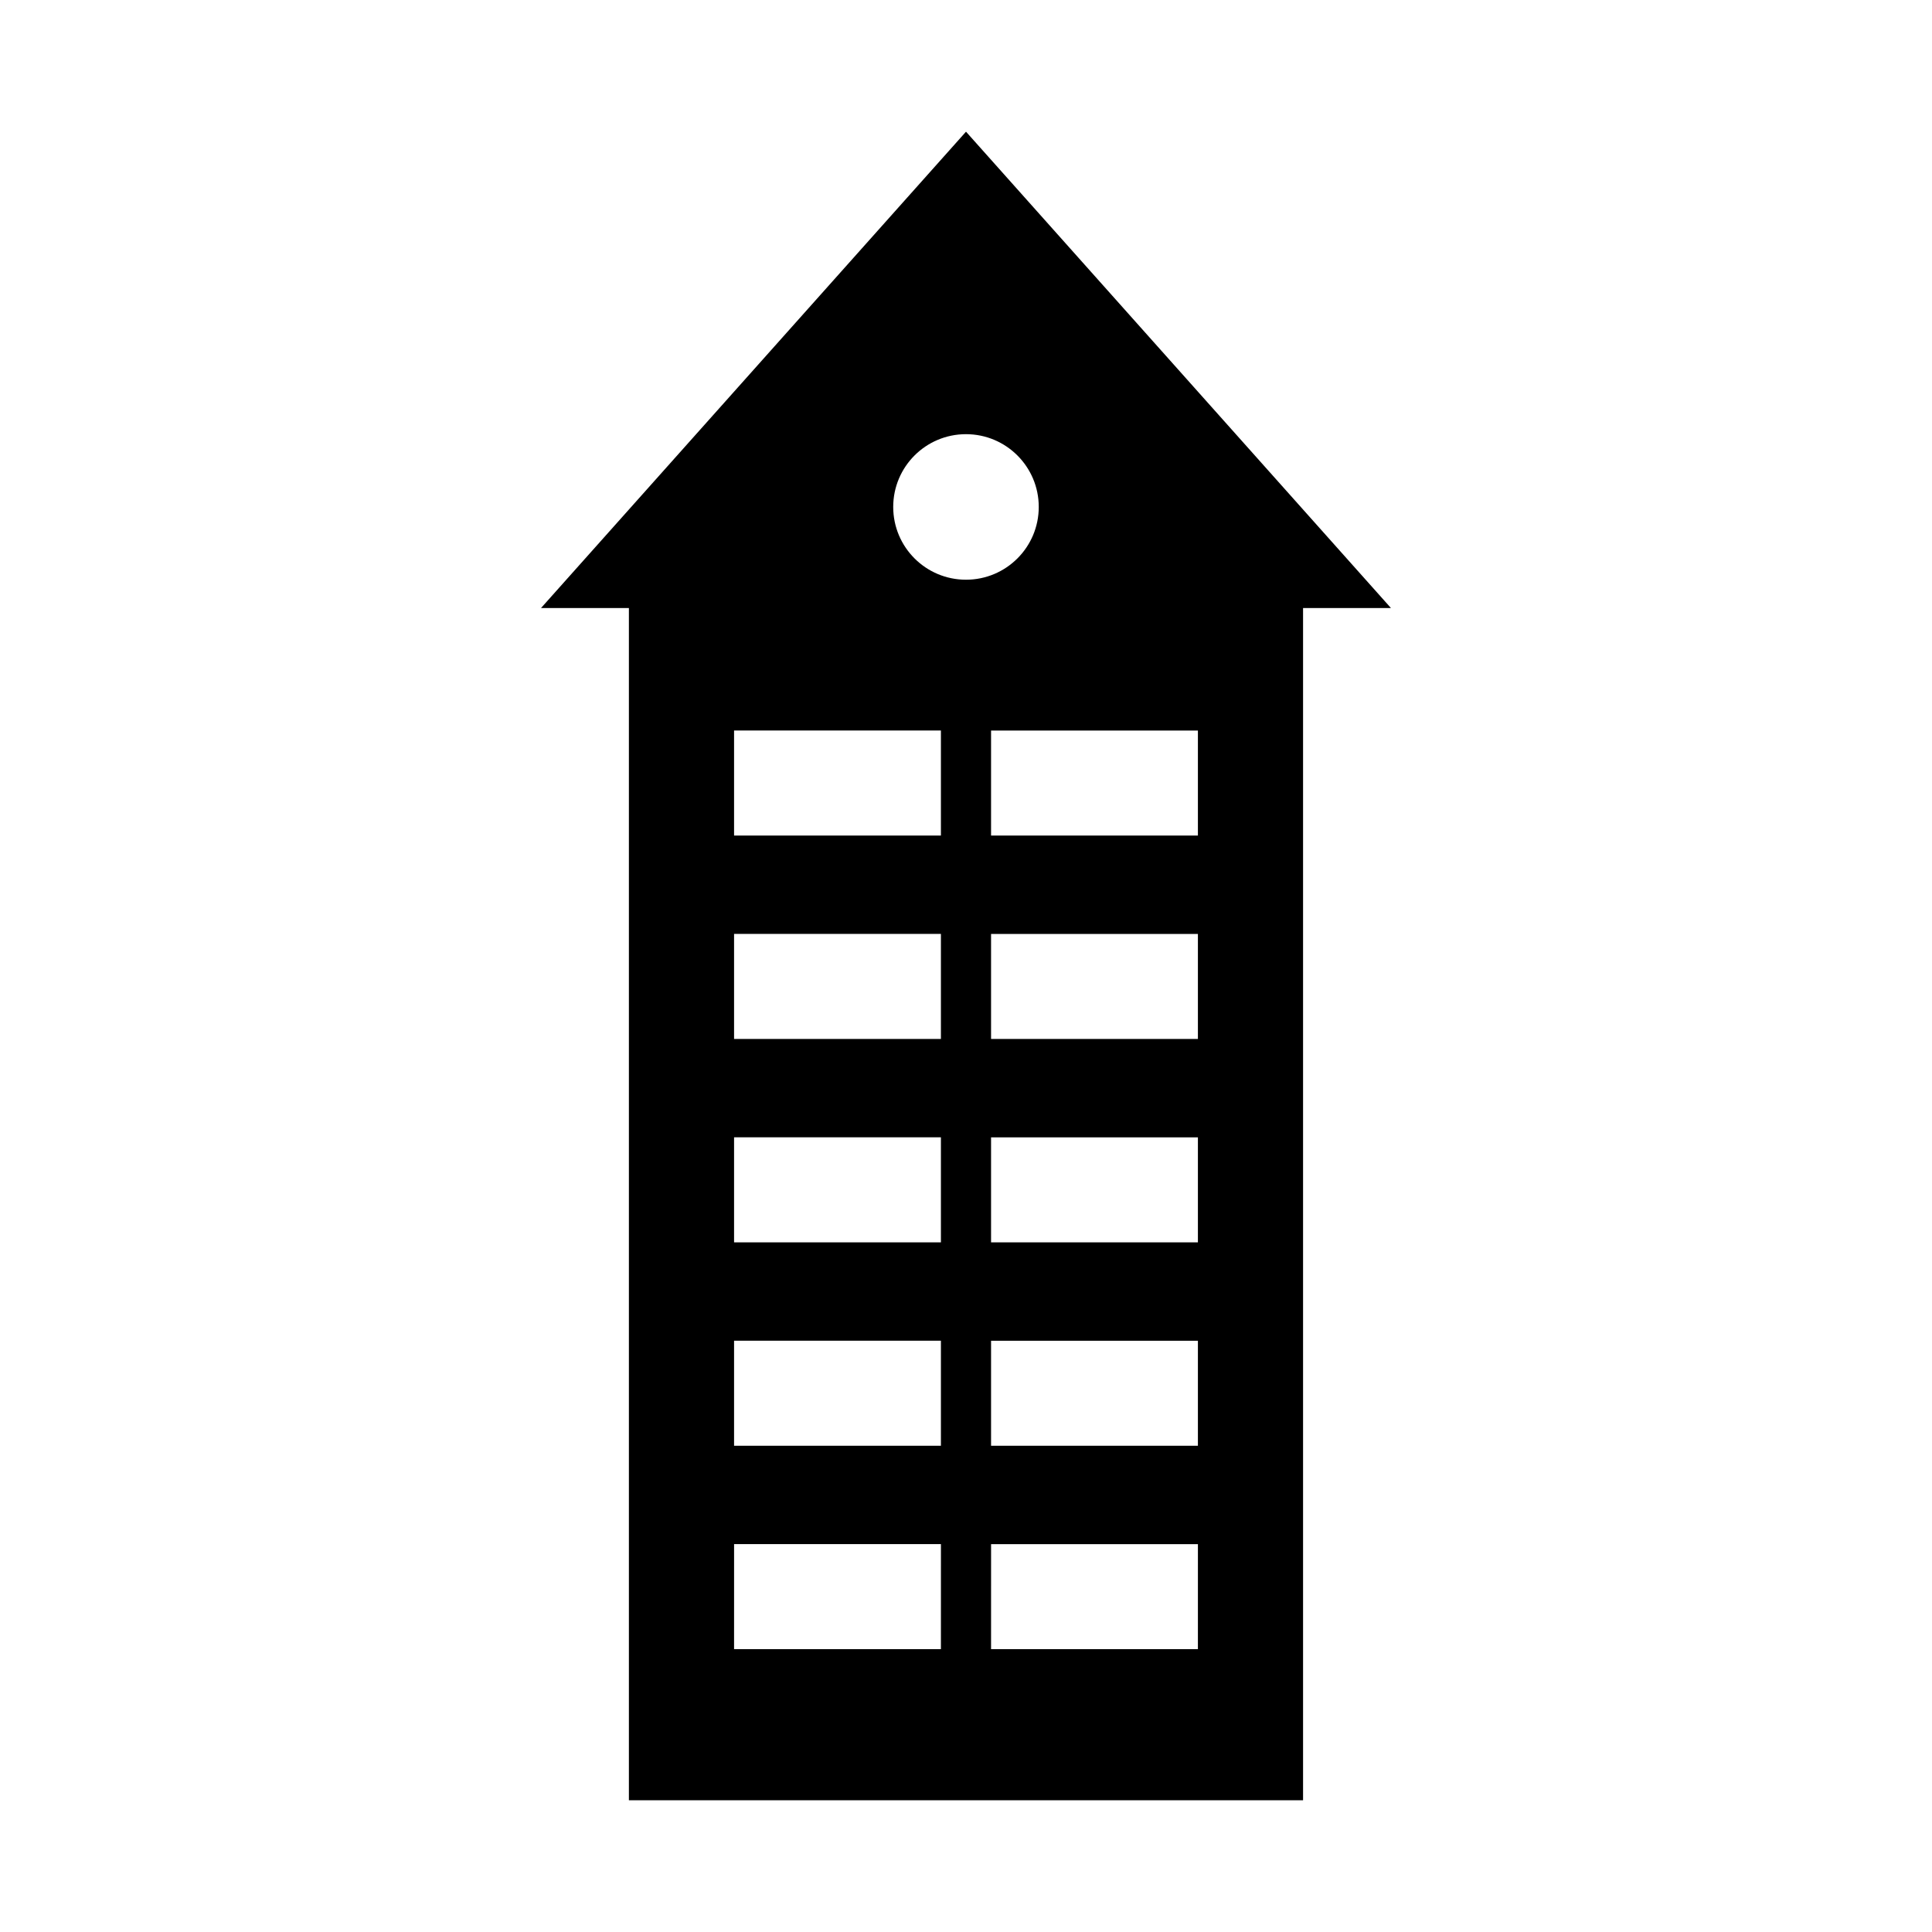
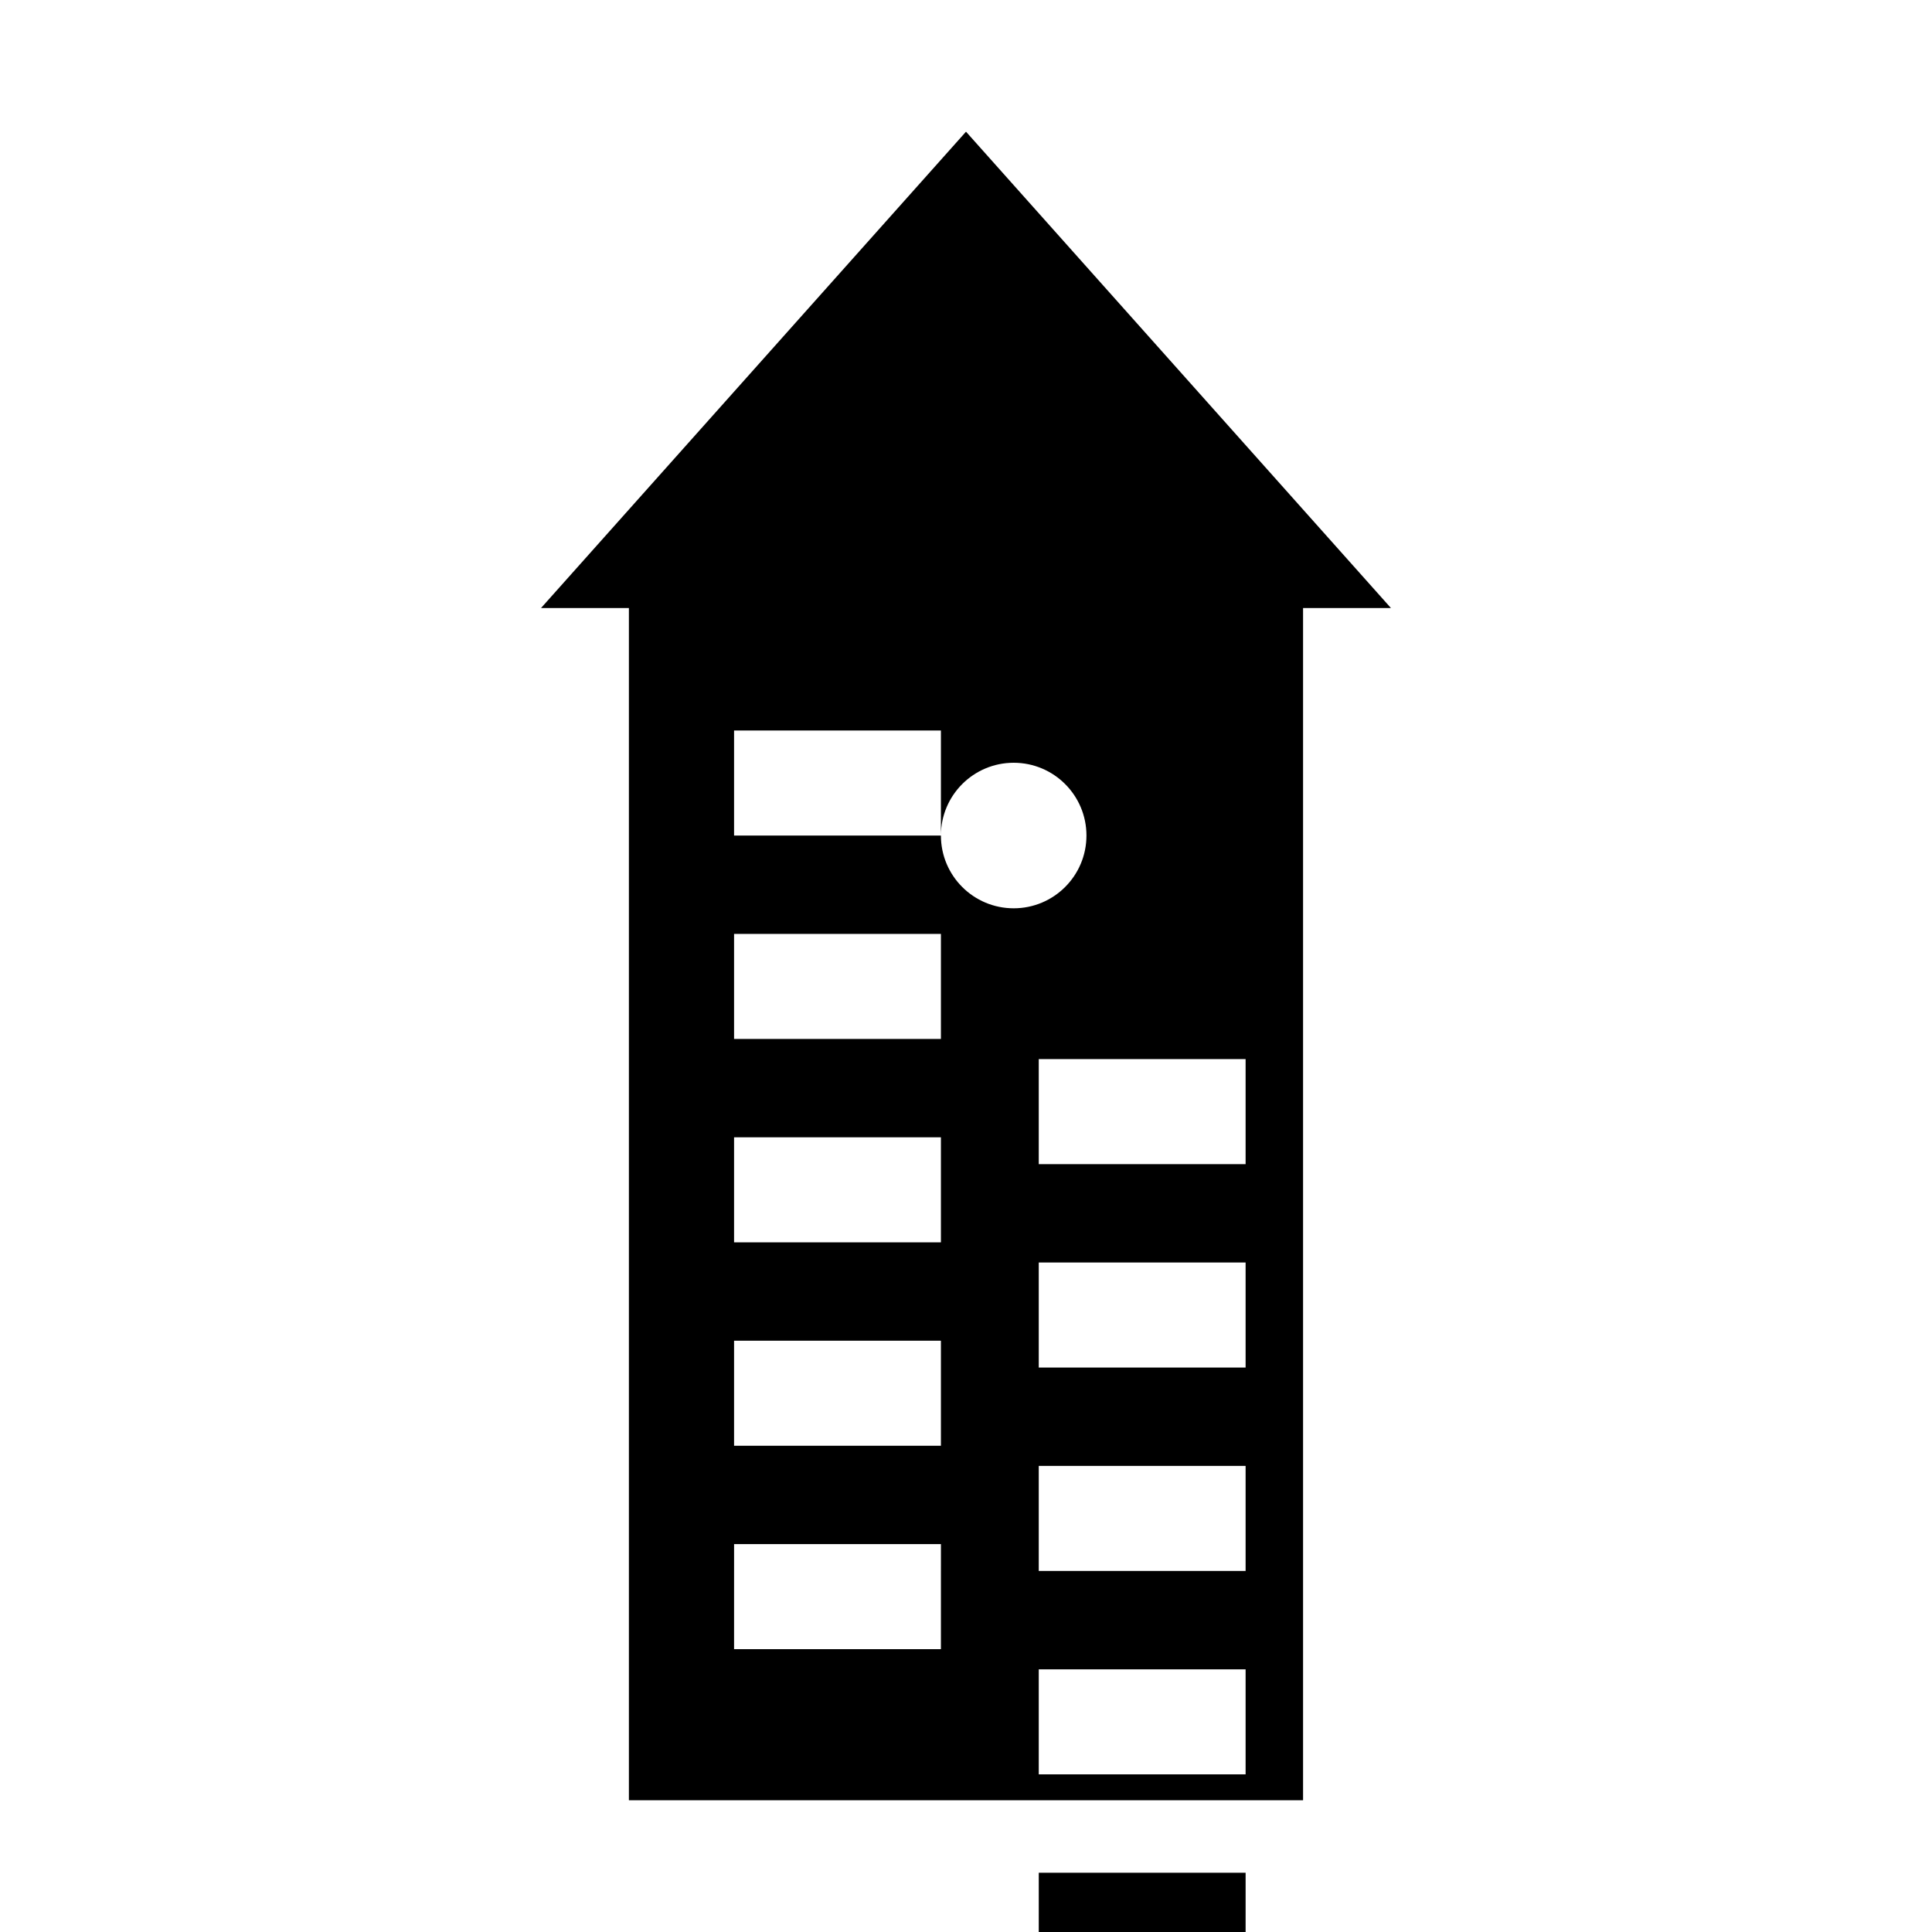
<svg xmlns="http://www.w3.org/2000/svg" fill="#000000" width="800px" height="800px" version="1.1" viewBox="144 144 512 512">
-   <path d="m400 178.9-112.62 126.23h23.285v315.96h178.66v-315.96h23.285zm-6.648 402.14h-54.816l0.004-27.832h54.816zm0-53.902h-54.816v-27.832h54.816zm0-53.906h-54.816v-27.832h54.816zm0-53.902h-54.816v-27.832h54.816zm0-53.906h-54.816v-27.832h54.816zm-12.641-87.078c0-10.656 8.637-19.285 19.285-19.285 10.652 0 19.285 8.637 19.285 19.285 0 10.656-8.637 19.285-19.285 19.285-10.648 0-19.285-8.629-19.285-19.285zm80.746 302.7h-54.816l0.004-27.832h54.816zm0-53.902h-54.816v-27.832h54.816zm0-53.906h-54.816v-27.832h54.816zm0-53.902h-54.816v-27.832h54.816zm0-53.906h-54.816v-27.832h54.816z" />
+   <path d="m400 178.9-112.62 126.23h23.285v315.96h178.66v-315.96h23.285zm-6.648 402.14h-54.816l0.004-27.832h54.816zm0-53.902h-54.816v-27.832h54.816zm0-53.906h-54.816v-27.832h54.816zm0-53.902h-54.816v-27.832h54.816zm0-53.906h-54.816v-27.832h54.816zc0-10.656 8.637-19.285 19.285-19.285 10.652 0 19.285 8.637 19.285 19.285 0 10.656-8.637 19.285-19.285 19.285-10.648 0-19.285-8.629-19.285-19.285zm80.746 302.7h-54.816l0.004-27.832h54.816zm0-53.902h-54.816v-27.832h54.816zm0-53.906h-54.816v-27.832h54.816zm0-53.902h-54.816v-27.832h54.816zm0-53.906h-54.816v-27.832h54.816z" />
</svg>